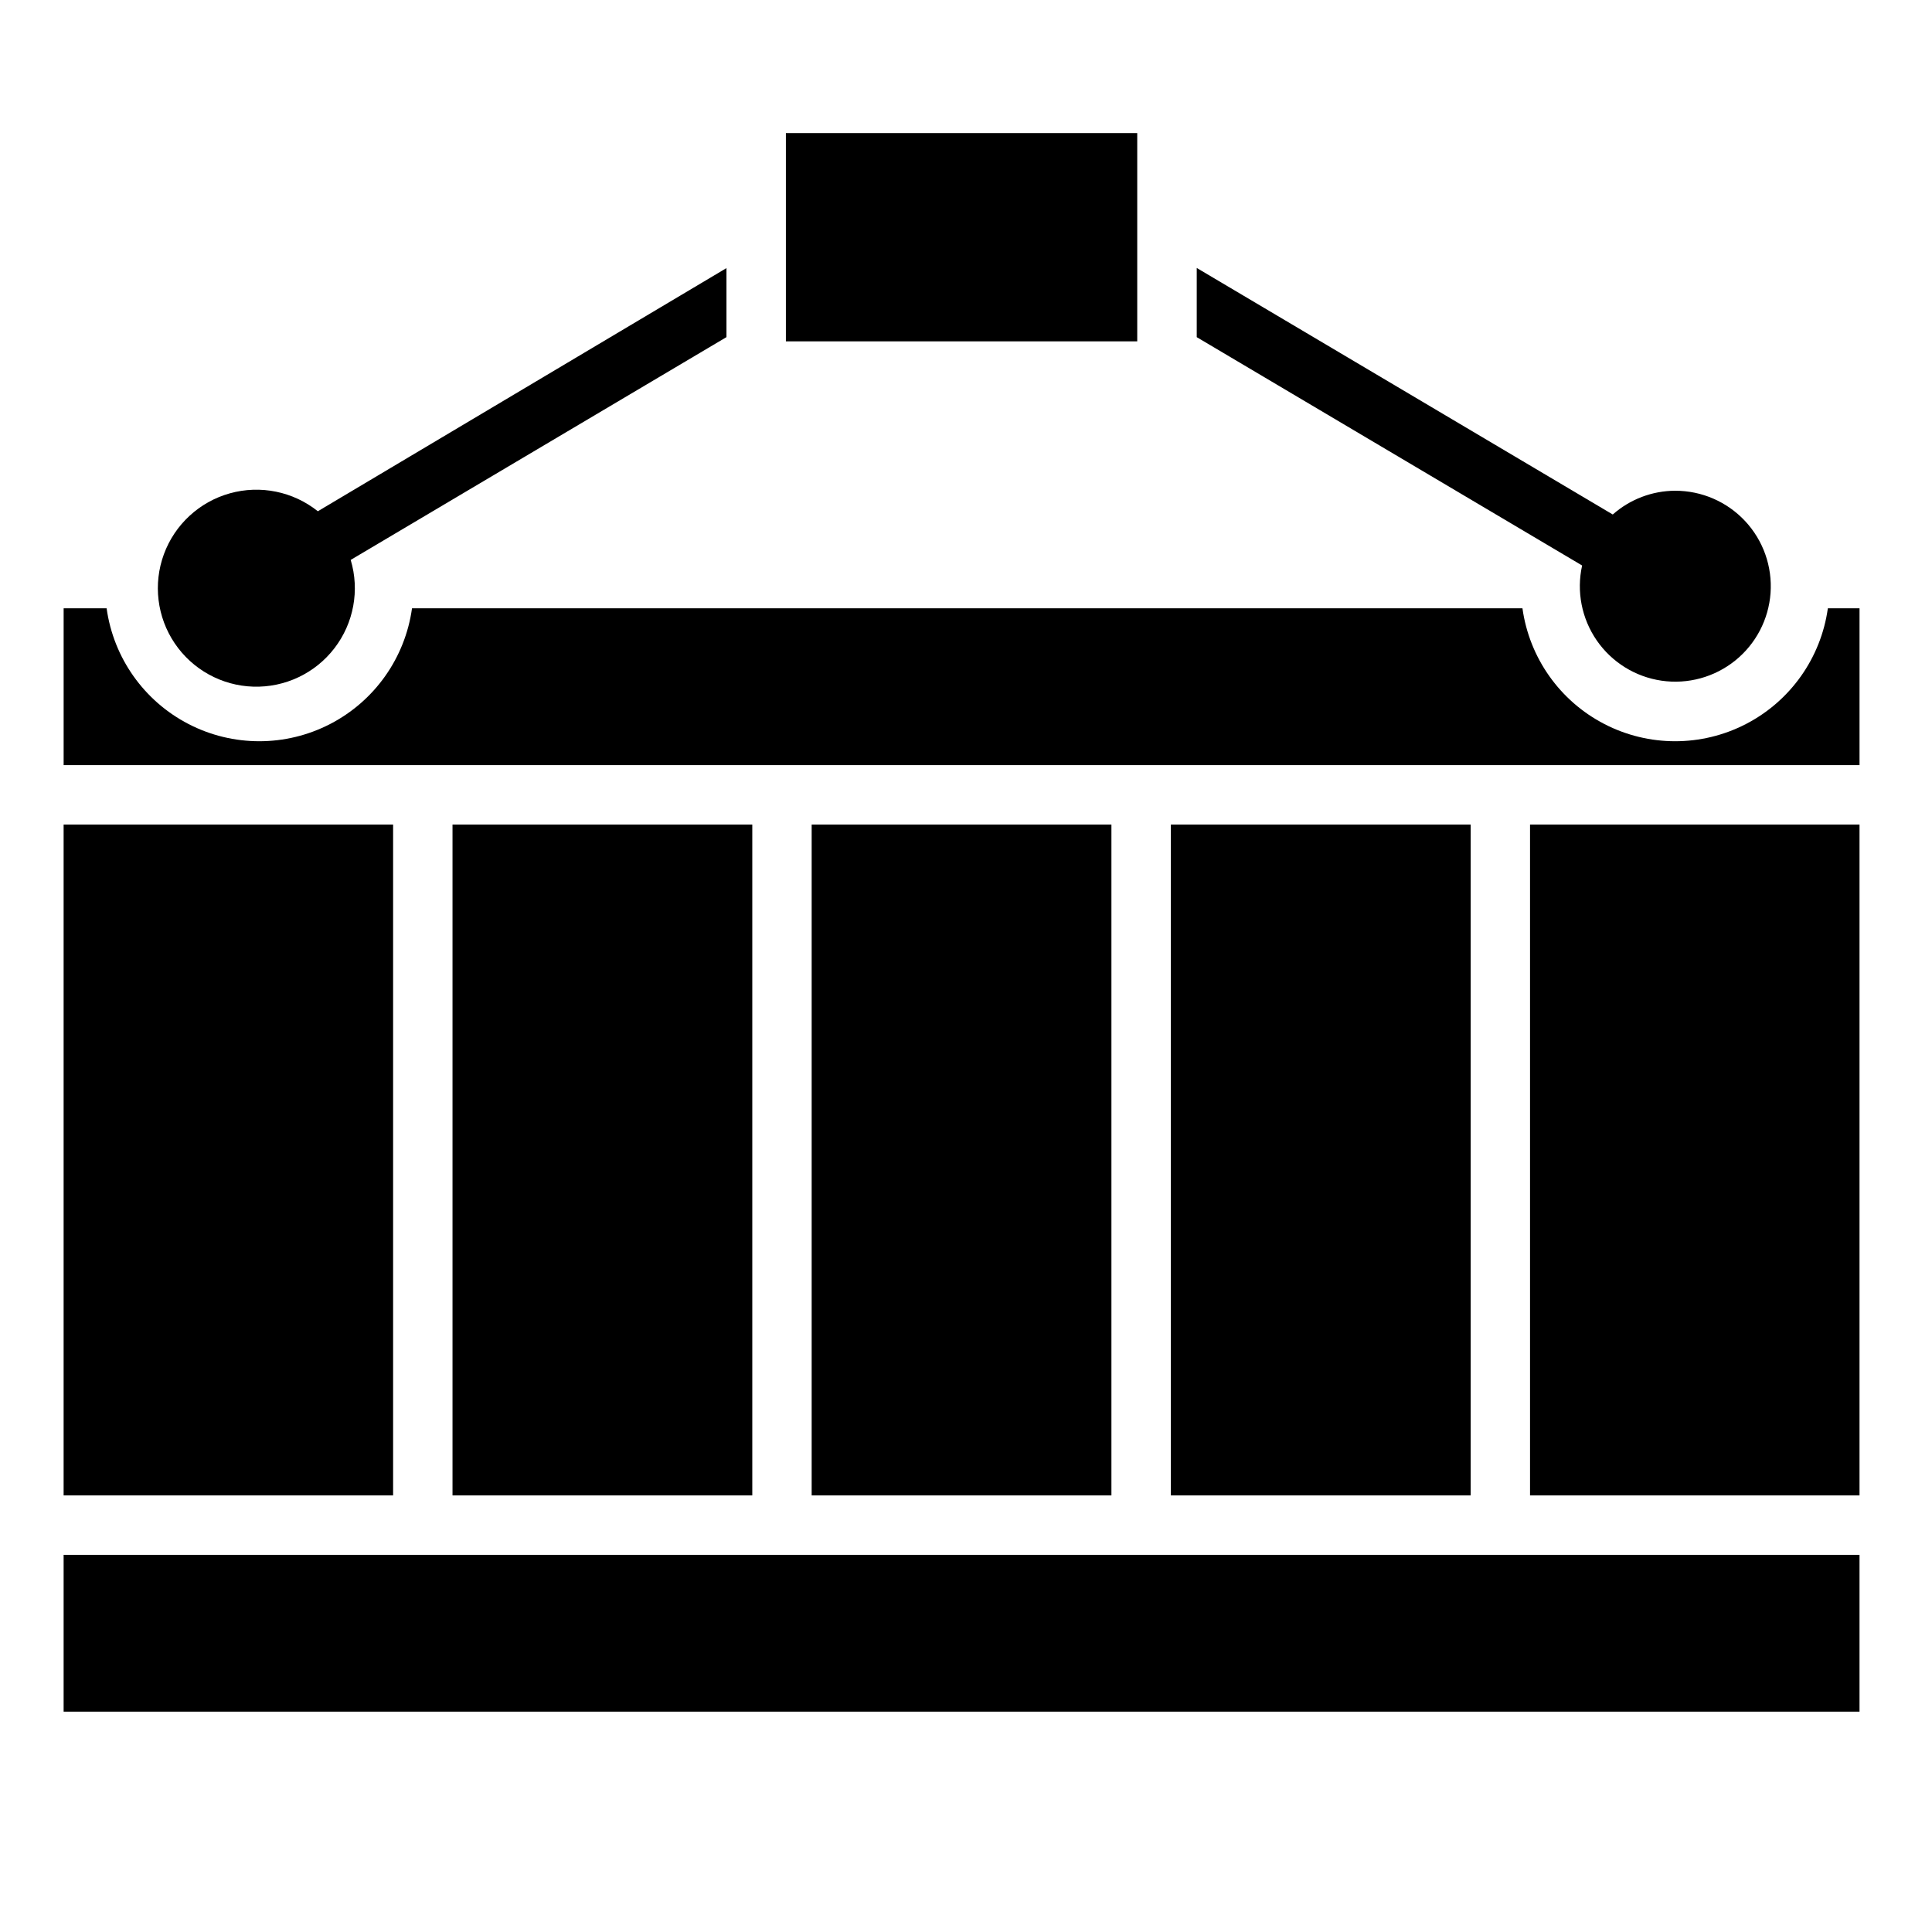
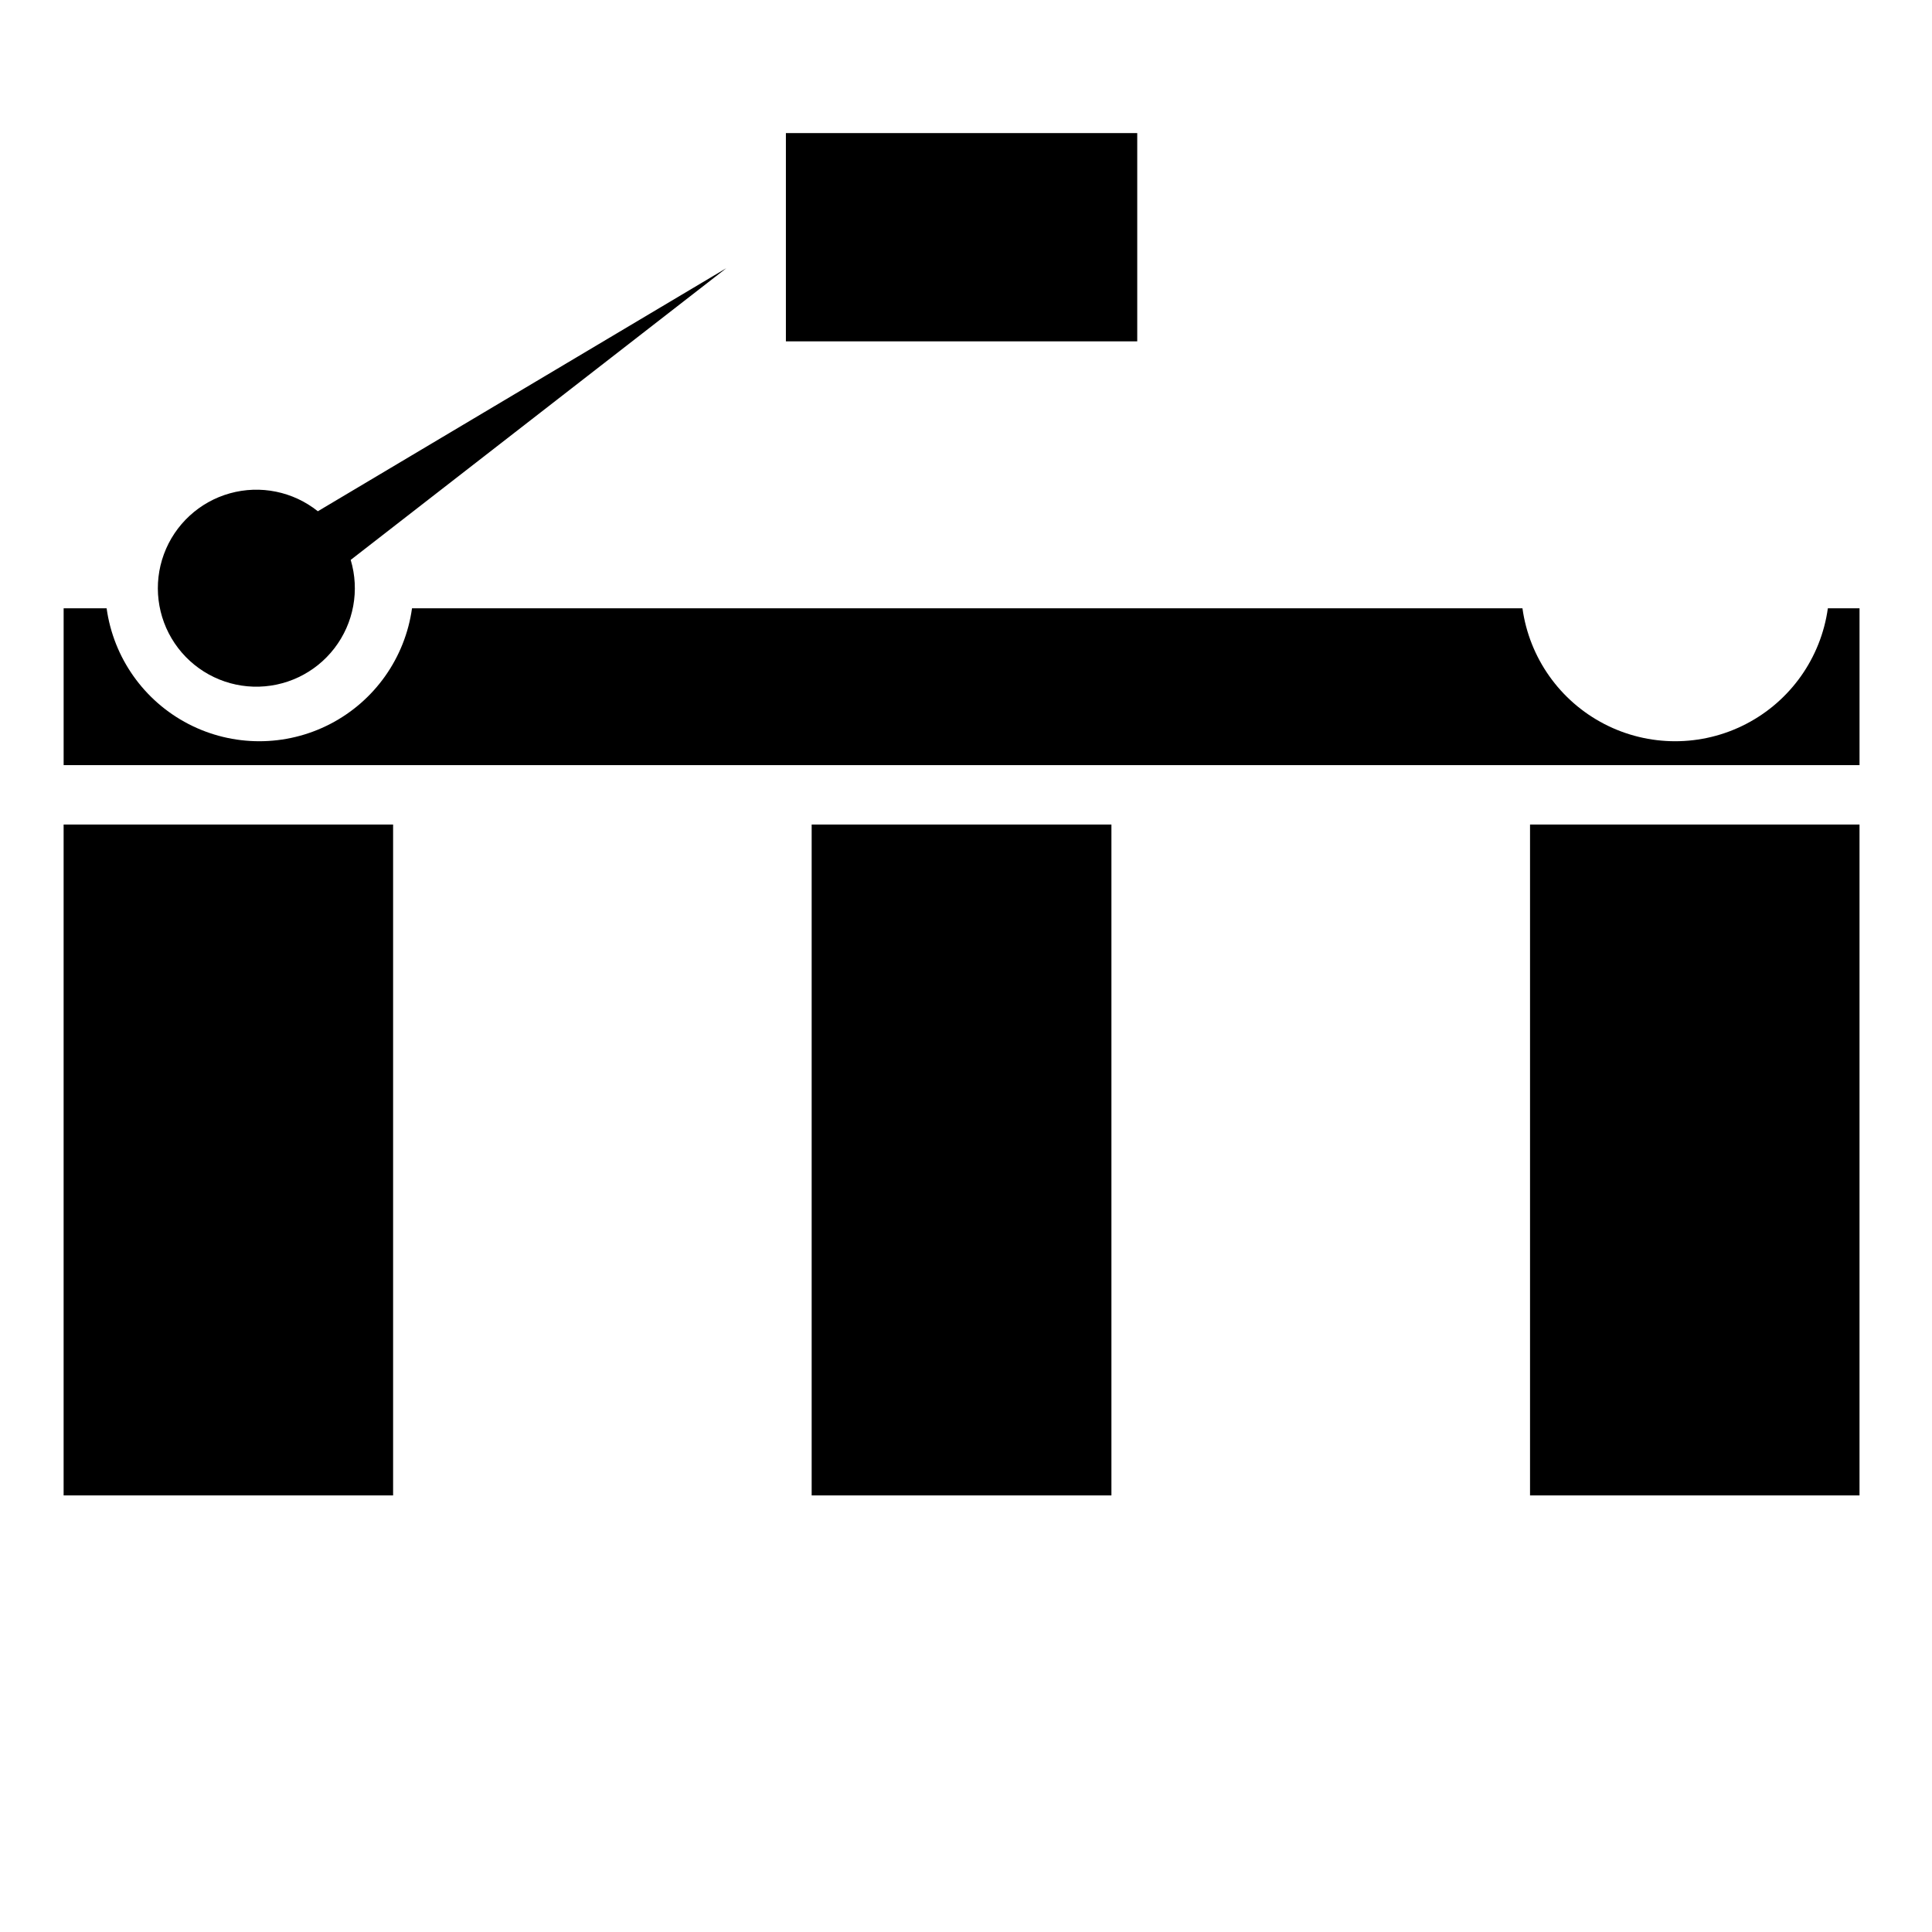
<svg xmlns="http://www.w3.org/2000/svg" fill="#000000" width="800px" height="800px" version="1.1" viewBox="144 144 512 512">
  <g>
-     <path d="m454.29 362.51h79.445v177.79h-79.445z" />
    <path d="m359.1 362.51h79.438v177.79h-79.438z" />
-     <path d="m263.92 362.51h79.445v177.79h-79.445z" />
    <path d="m352.27 179.27h93.109v55.191h-93.109z" />
-     <path d="m587.93 274.05c-6.09 0.023-11.965 2.262-16.531 6.297l-110.25-65.336v18.34l102.13 60.512c-1.527 6.867-0.125 14.055 3.867 19.848 3.992 5.789 10.211 9.656 17.172 10.676 6.957 1.016 14.023-0.91 19.508-5.316 5.481-4.402 8.883-10.891 9.387-17.906 0.504-7.016-1.934-13.922-6.731-19.066-4.797-5.144-11.516-8.059-18.551-8.047z" />
    <path d="m636.79 362.51h-87.316v177.79h87.316z" />
    <path d="m160.86 540.3h87.316v-177.79h-87.316z" />
-     <path d="m636.79 556.05h-475.93v41.555h475.93z" />
    <path d="m628.4 305.21c-1.828 13.133-9.914 24.562-21.691 30.656-11.773 6.094-25.777 6.094-37.551 0-11.777-6.094-19.863-17.523-21.691-30.656h-294.28c-1.824 13.133-9.91 24.562-21.688 30.656s-25.777 6.094-37.555 0c-11.773-6.094-19.863-17.523-21.688-30.656h-11.391v41.555l475.93 0.004v-41.559z" />
-     <path d="m336.52 215.05-108.29 64.438c-6.555-5.238-15.227-7.008-23.312-4.75-8.082 2.254-14.586 8.258-17.484 16.133-2.894 7.875-1.828 16.664 2.867 23.617 4.695 6.953 12.445 11.227 20.836 11.484 8.387 0.254 16.387-3.535 21.496-10.191 5.113-6.652 6.715-15.359 4.305-23.398l99.582-59.039z" />
+     <path d="m336.52 215.05-108.29 64.438c-6.555-5.238-15.227-7.008-23.312-4.75-8.082 2.254-14.586 8.258-17.484 16.133-2.894 7.875-1.828 16.664 2.867 23.617 4.695 6.953 12.445 11.227 20.836 11.484 8.387 0.254 16.387-3.535 21.496-10.191 5.113-6.652 6.715-15.359 4.305-23.398z" />
  </g>
</svg>